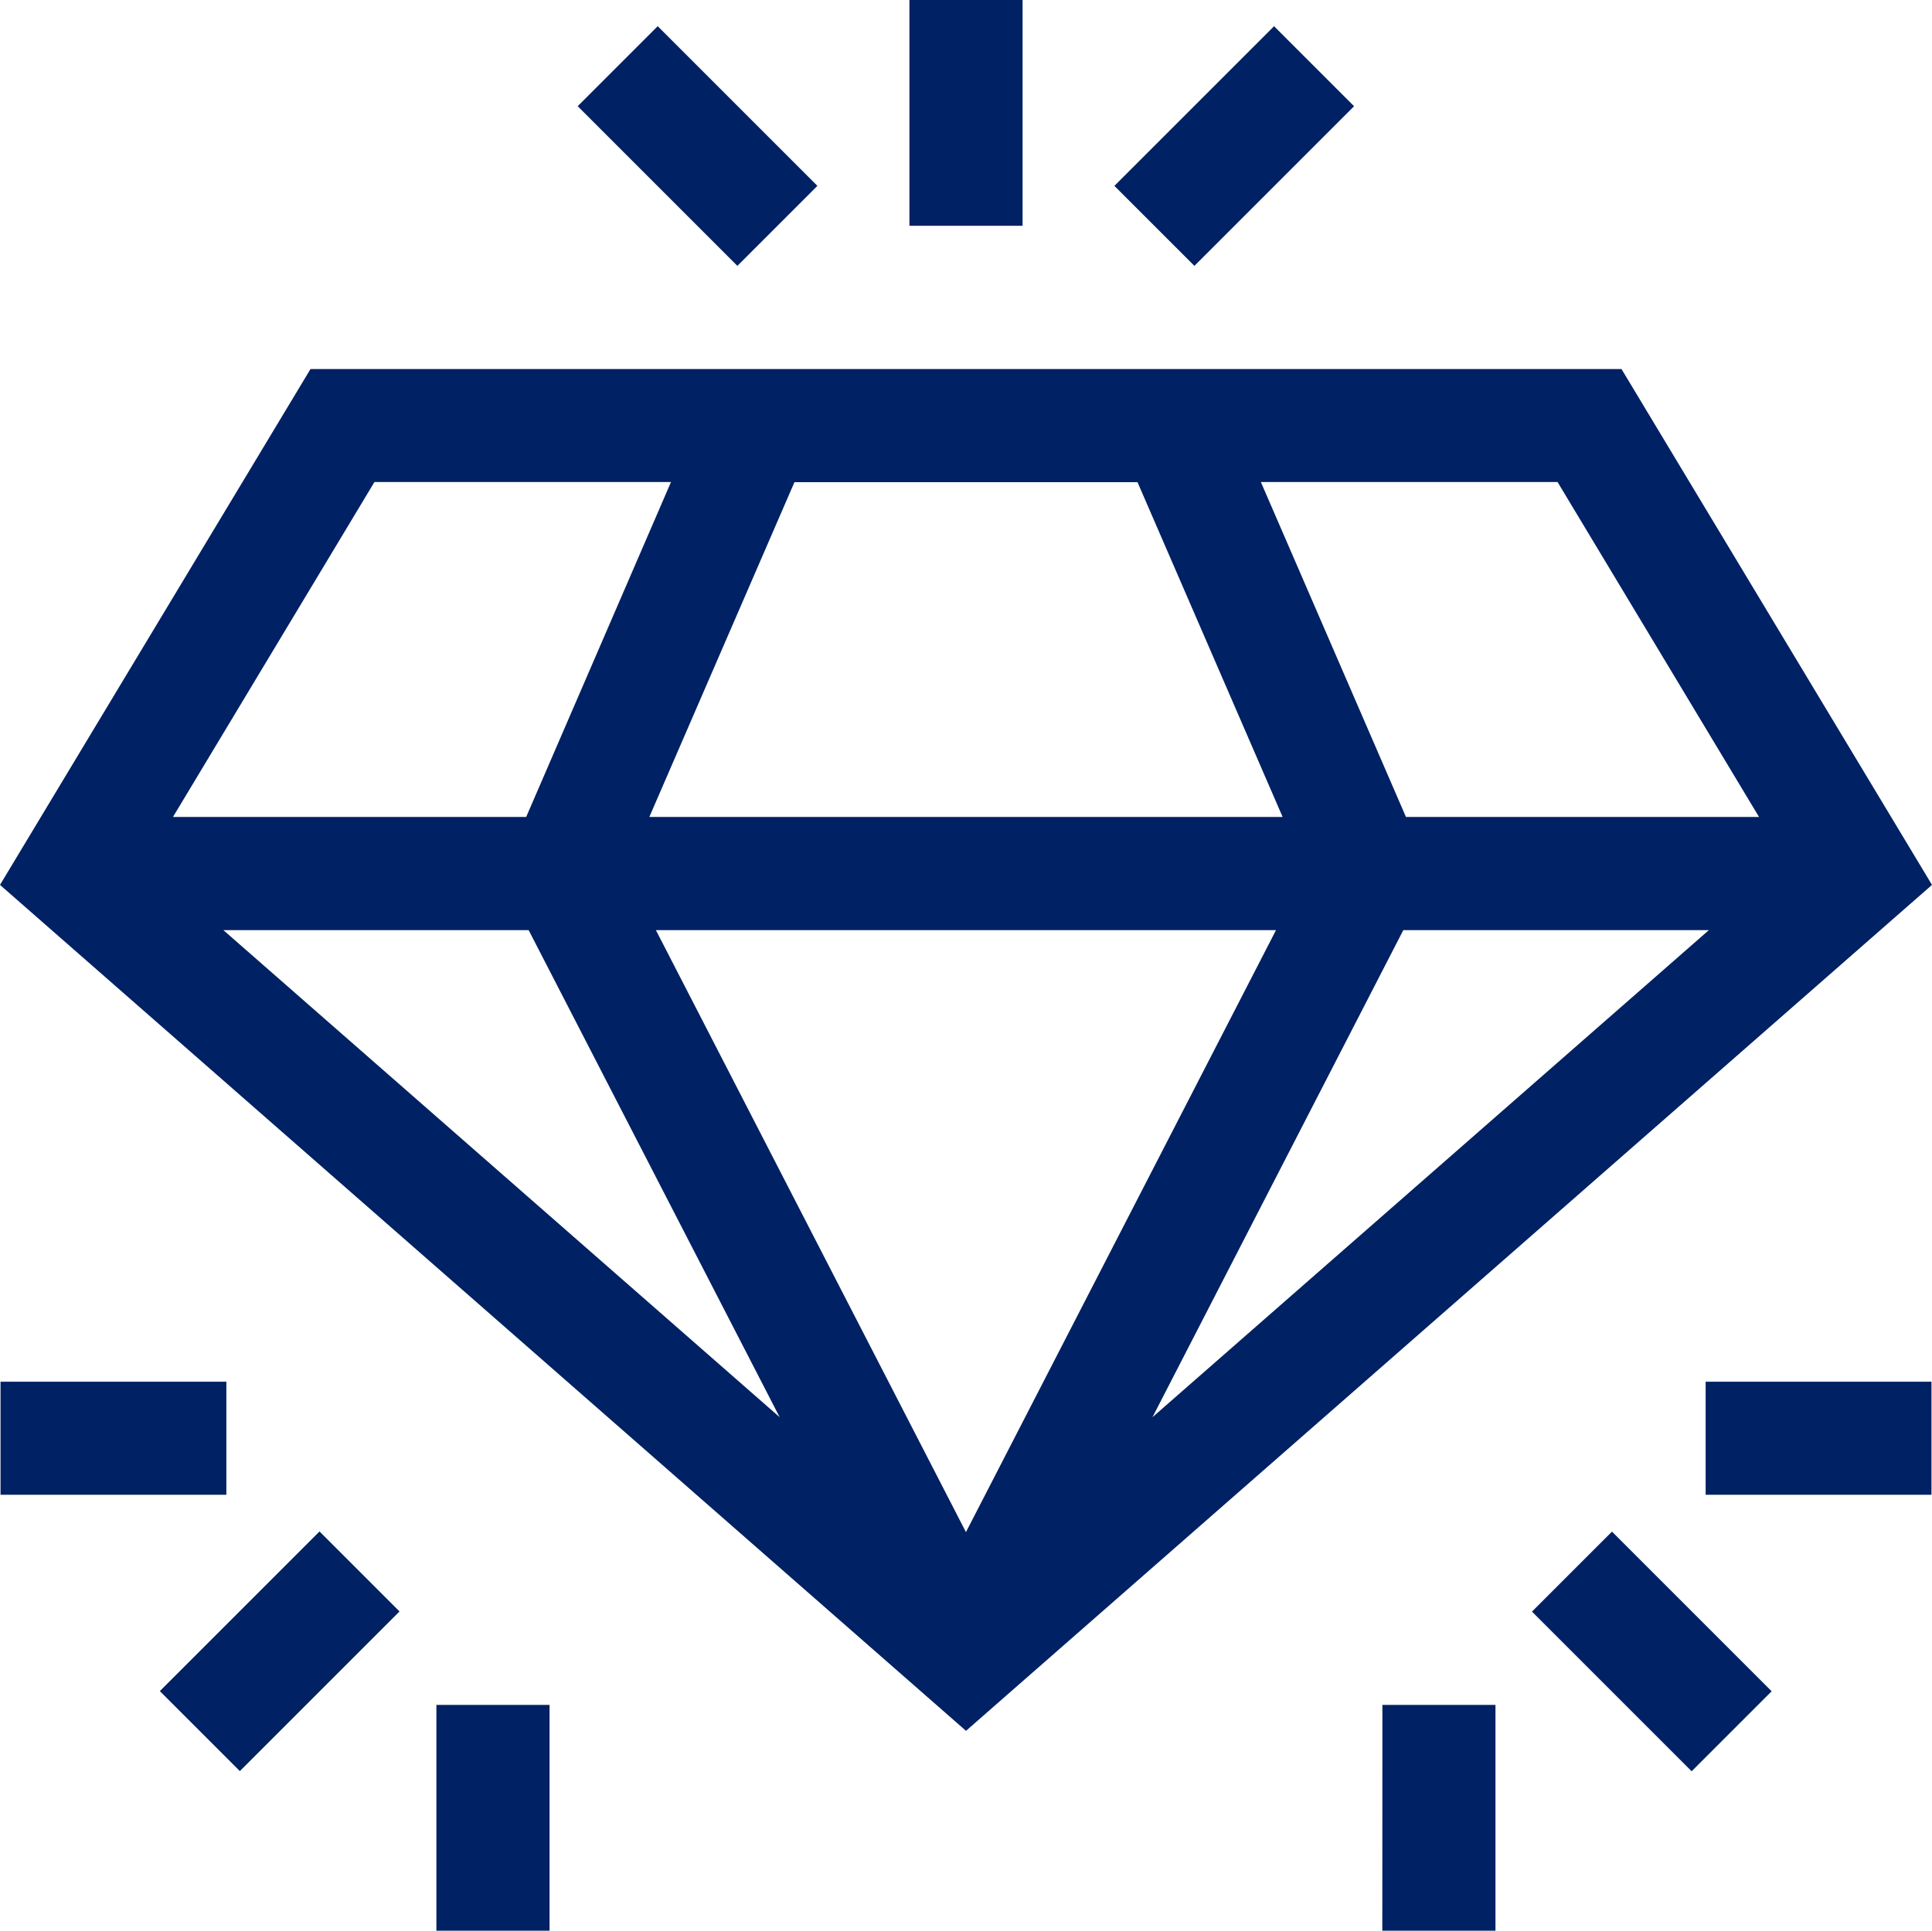
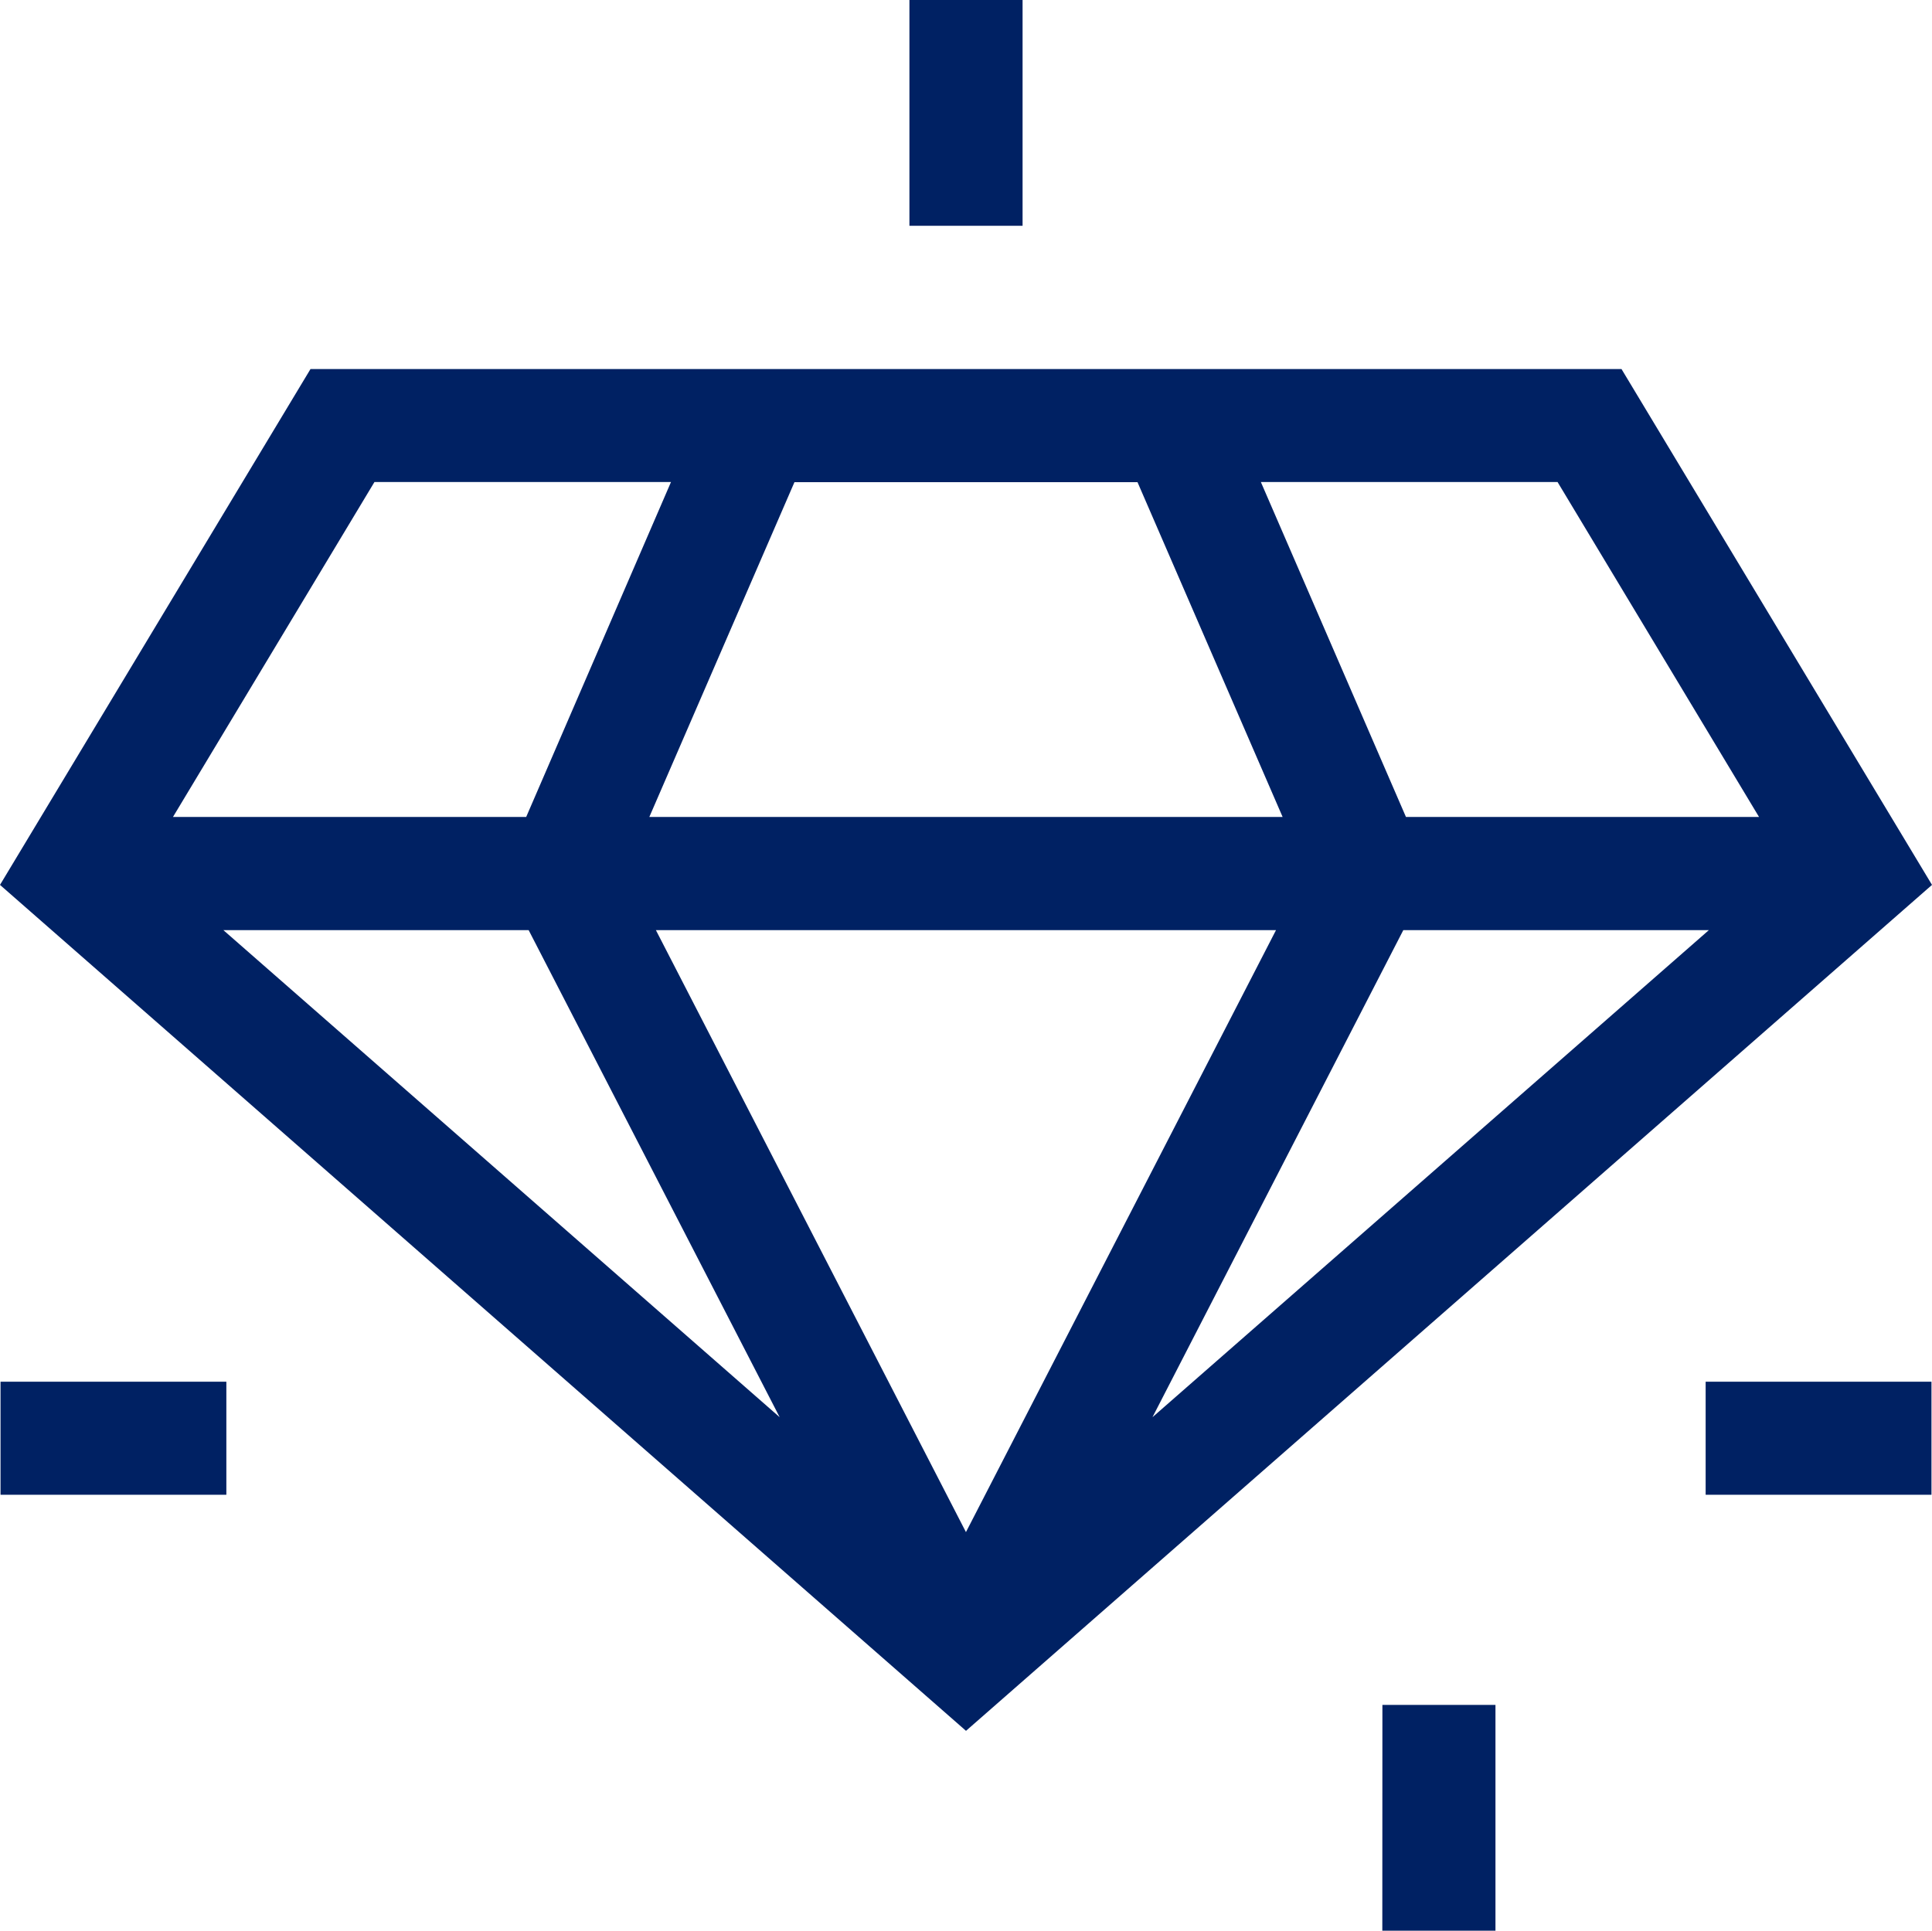
<svg xmlns="http://www.w3.org/2000/svg" width="40.022" height="40" viewBox="0 0 40.022 40">
  <defs>
    <style>.a{fill:#002163;}</style>
  </defs>
  <g transform="translate(0 -0.136)">
    <path class="a" d="M33.59,98.06H6.432L0,108.747l20.011,17.526,20.011-17.526ZM10.951,109.684l5.2,10.091L4.627,109.684Zm15.482,0-6.423,12.472-6.423-12.472ZM13.451,107.34l3.006-6.936h7.107l3.006,6.936Zm15.619,2.344H35.4L23.874,119.775Zm7.369-2.344H29.125L26.119,100.4h6.146ZM7.757,100.4H13.9L10.9,107.34H3.583Z" transform="translate(0 -90.278)" />
    <path class="a" d="M241.136.136h2.344V4.814h-2.344Z" transform="translate(-222.297 0)" />
-     <path class="a" d="M0,0H4.678V2.344H0Z" transform="translate(23.085 3.987) rotate(-45)" />
-     <path class="a" d="M0,0H2.344V4.678H0Z" transform="translate(11.967 2.336) rotate(-45)" />
-     <path class="a" d="M0,0H2.344V4.678H0Z" transform="translate(31.735 33.525) rotate(-45)" />
    <path class="a" d="M366.558,452.269H368.9v4.678h-2.344Z" transform="translate(-337.921 -416.811)" />
    <path class="a" d="M452.269,366.558h4.678V368.9h-4.678Z" transform="translate(-416.936 -337.796)" />
-     <path class="a" d="M0,0H4.678V2.344H0Z" transform="translate(3.311 35.172) rotate(-45)" />
-     <path class="a" d="M115.714,452.269h2.344v4.678h-2.344Z" transform="translate(-106.674 -416.811)" />
    <path class="a" d="M.136,366.558H4.814V368.9H.136Z" transform="translate(-0.125 -337.796)" />
  </g>
</svg>